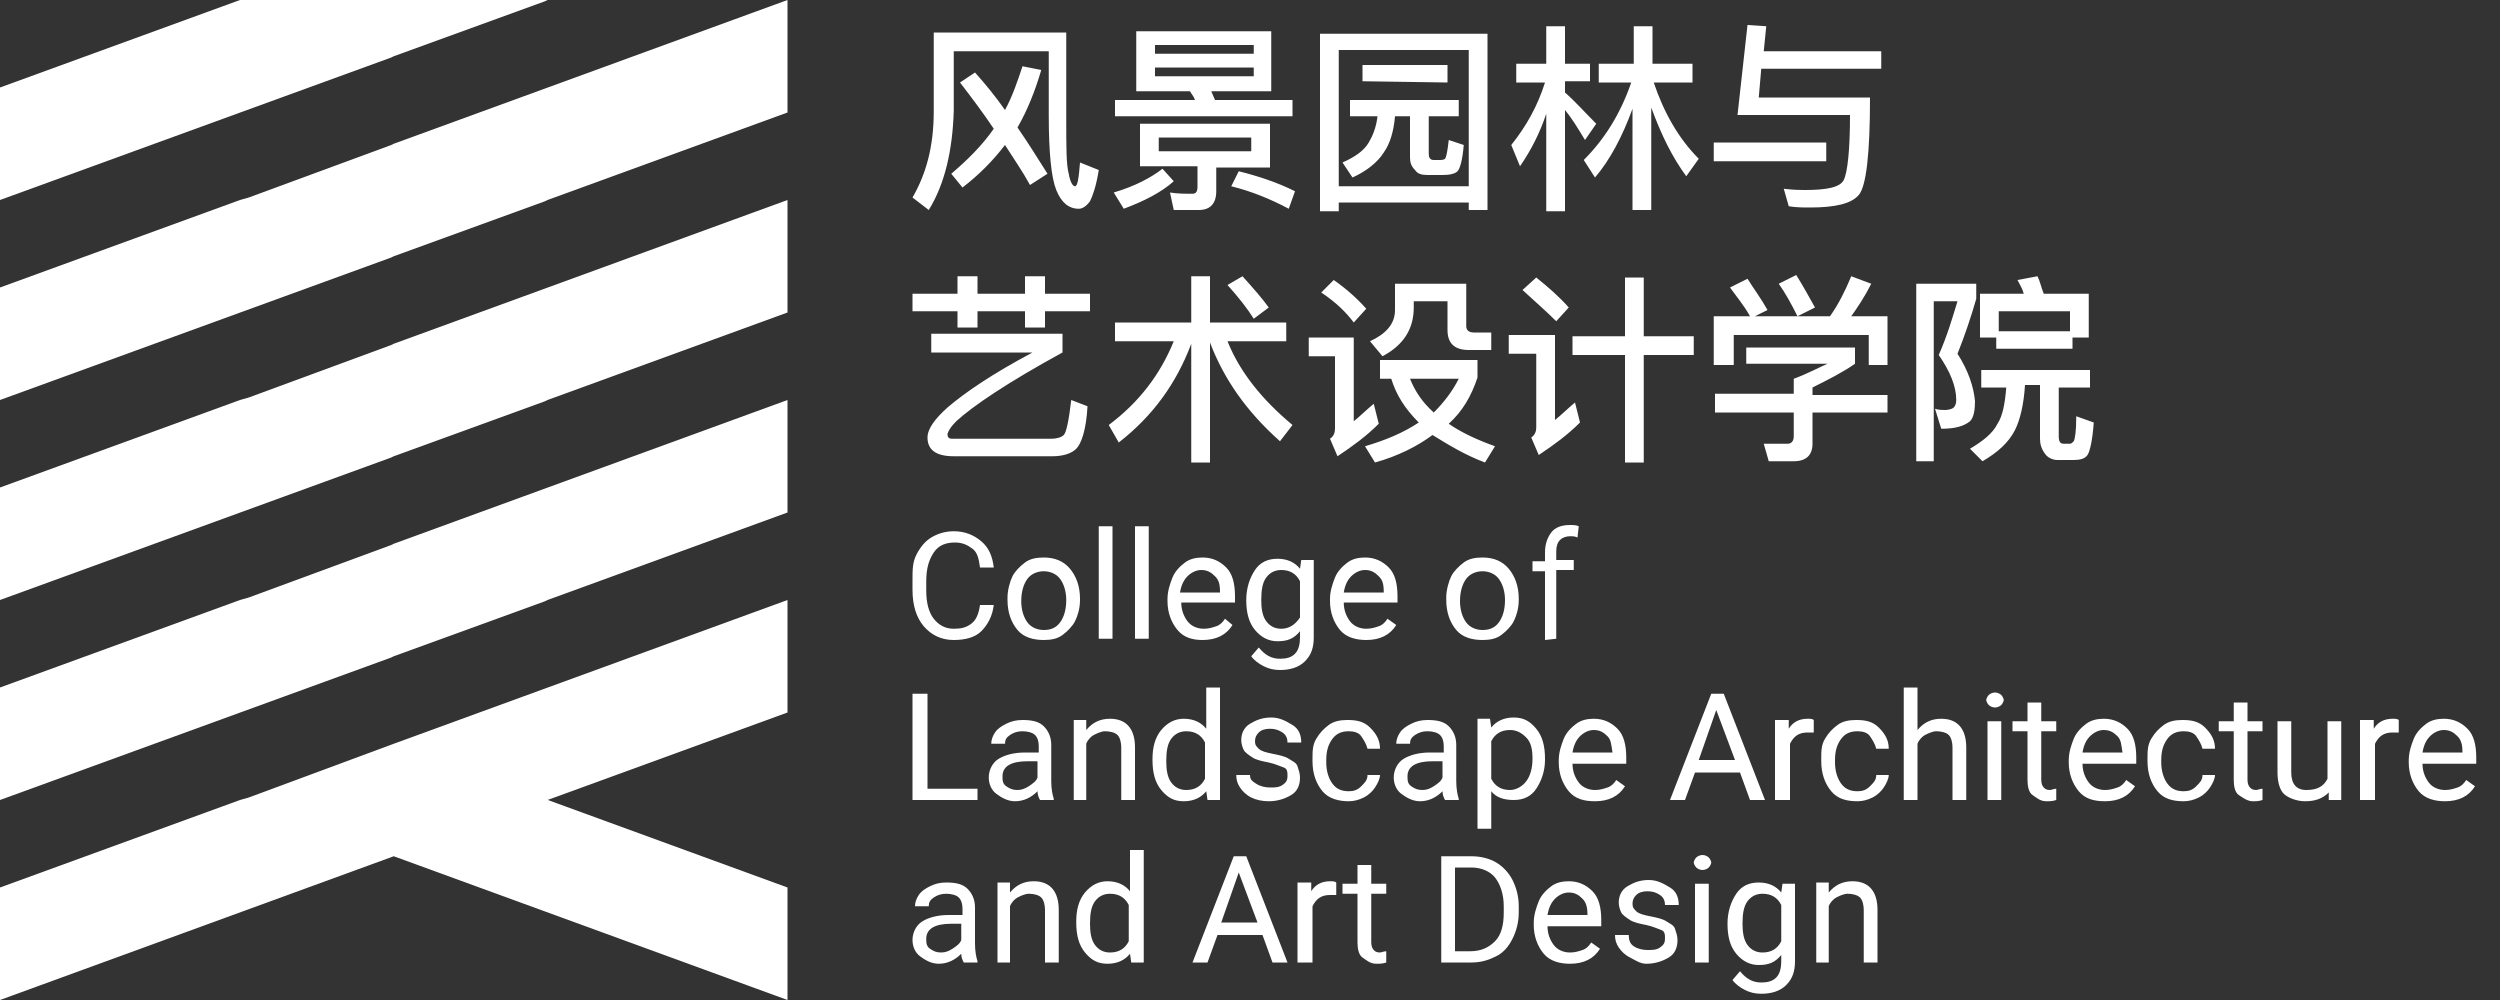
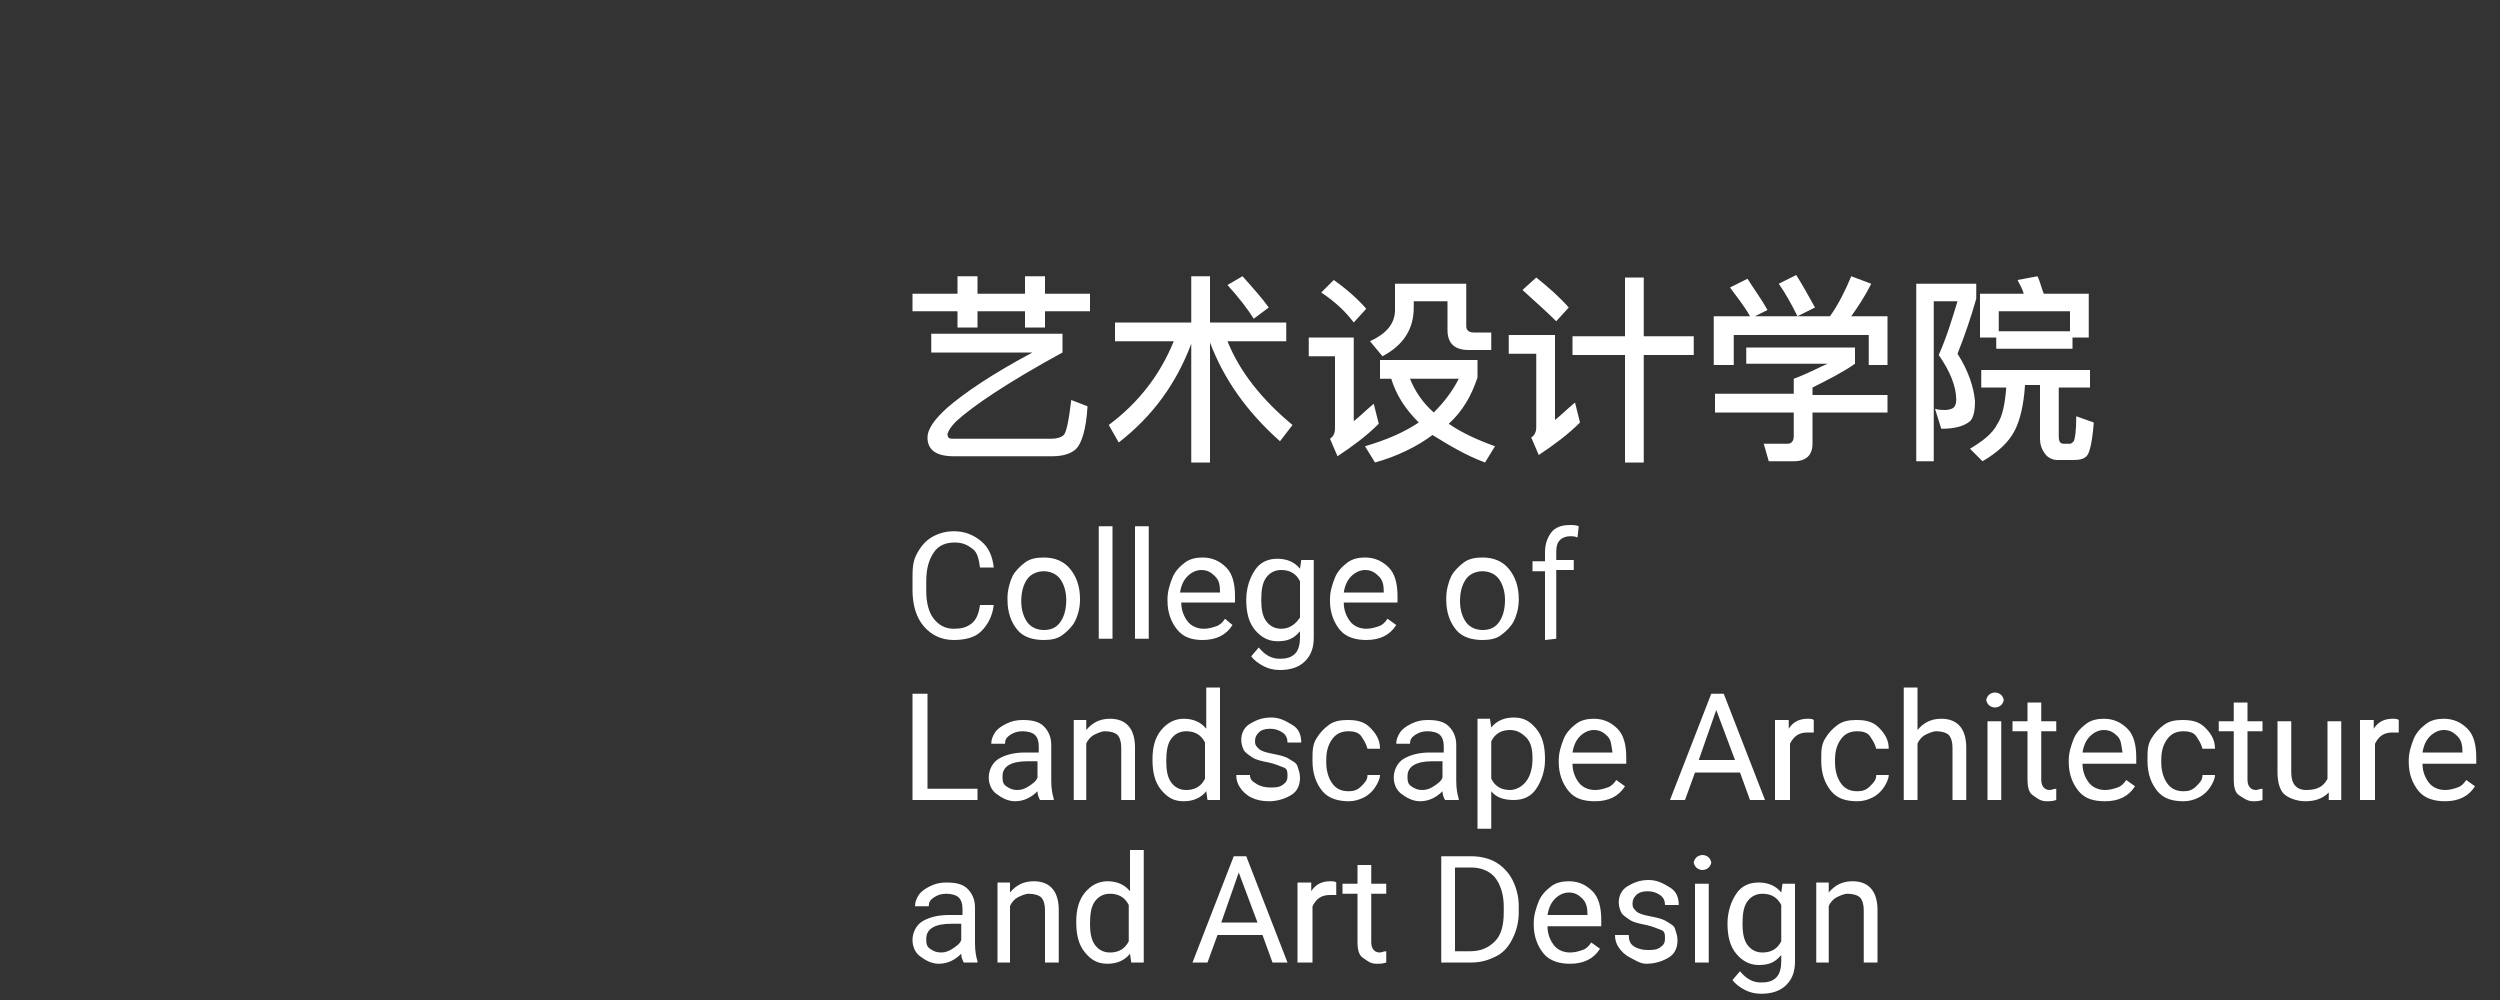
<svg xmlns="http://www.w3.org/2000/svg" version="1.1" id="图层_1" x="0px" y="0px" viewBox="0 0 200 80" style="enable-background:new 0 0 200 80;" xml:space="preserve">
  <rect x="0" y="0" width="200" height="80" fill="#333333" stroke="none" />
  <style type="text/css">
	.st0{fill:none;}
	.st1{fill:#FFFFFF;}
</style>
-   <rect class="st0" width="200" height="80" />
  <title>Artboard</title>
  <desc>Created with Sketch.</desc>
  <g>
-     <path id="path-1_1_" class="st1" d="M74.3,16.8c1.3-2.1,1.9-4.8,2-7.9V4.1h7.6v5.1c0,3,0.2,5,0.6,6s1,1.5,1.8,1.5   c0.3,0,0.6-0.2,0.9-0.6c0.2-0.4,0.5-1.2,0.7-2.5L86.4,13c-0.1,1.3-0.2,1.9-0.4,1.9c-0.2,0-0.4-0.4-0.5-1c-0.2-0.7-0.2-2.1-0.2-4.4   V2.6H74.7v6.3c0,2.8-0.6,5-1.7,6.9L74.3,16.8z M77,15c1.3-1,2.4-2.1,3.4-3.4c0.7,1.1,1.4,2.1,2,3.2l1.4-0.9   c-0.7-1.1-1.5-2.4-2.4-3.7c0.8-1.4,1.4-2.9,1.9-4.6l-1.5-0.3c-0.4,1.2-0.8,2.4-1.4,3.5c-0.7-1-1.5-2-2.4-3l-1.2,0.8   c1,1.3,1.9,2.5,2.7,3.7c-0.9,1.3-2.1,2.5-3.4,3.6L77,15z M103.4,9.2V8h-6.2c-0.1-0.2-0.2-0.5-0.3-0.7h4.8V2.5H90.9v4.8h4.3   c0.1,0.2,0.3,0.4,0.4,0.7h-6.4v1.3h14.2V9.2z M100.3,4.3h-7.9V3.6h7.9V4.3z M100.3,6.1h-7.9V5.4h7.9V6.1z M95.9,16.8   c0.9,0,1.4-0.5,1.4-1.5v-1.9h4.3V9.9H91.2v3.4h4.6v1.6c0,0.4-0.1,0.6-0.4,0.6c-0.6,0-1.2,0-1.8-0.1l0.3,1.4H95.9z M100.1,12.1h-7.4   V11h7.4V12.1z M89.9,16.7c1.6-0.6,3-1.3,4-2.2l-0.9-1c-0.9,0.7-2.2,1.4-3.9,1.9L89.9,16.7z M103.1,16.7l0.5-1.4   c-1.4-0.7-2.9-1.2-4.5-1.6l-0.6,1.2C100.1,15.3,101.6,15.9,103.1,16.7z M107.1,16.8v-0.6h10.4v0.6h1.5V2.7h-13.4v14.2h1.5V16.8z    M117.5,14.9h-10.4V4h10.4V14.9z M115.8,6.6V5.2H109v1.3L115.8,6.6L115.8,6.6z M108.2,14.2c1.1-0.5,2-1.2,2.5-2   c0.5-0.7,0.8-1.7,0.9-2.9h1.2v3.3c0,0.4,0.1,0.7,0.4,1c0.2,0.3,0.5,0.4,1,0.4h1.2c0.6,0,1-0.1,1.2-0.3s0.4-0.9,0.5-2.1l-1.2-0.4   c-0.1,0.9-0.2,1.4-0.3,1.5c-0.1,0.1-0.3,0.1-0.5,0.1h-0.4c-0.3,0-0.4-0.2-0.4-0.5v-3h2.4V8H108v1.3h2.2c-0.1,0.9-0.4,1.6-0.7,2.1   c-0.4,0.7-1.2,1.2-2.1,1.6L108.2,14.2z M132.1,16.8V8.6c0.8,2.2,1.7,4,2.8,5.5l1-1.4c-1.6-1.6-2.8-3.7-3.6-6.1h3.1V5.1h-3.2v-3   h-1.5v3h-2.8v1.5h2.6c-0.9,2.6-2.2,4.6-3.8,6.2l0.9,1.4c1.2-1.4,2.2-3.3,3-5.5v8.1H132.1z M125.2,16.8v-8c0.5,0.6,1,1.4,1.6,2.4   l0.9-1.3c-0.9-0.9-1.7-1.8-2.5-2.5V6.5h2V5.1h-2v-3h-1.5v3h-2.4v1.5h2.3c-0.6,1.9-1.5,3.5-2.7,5l0.7,1.7c0.9-1.3,1.6-2.7,2.1-4.2   v7.8h1.5V16.8z M144.8,16.6c2,0,3.3-0.3,3.9-1c0.6-0.7,0.9-3.3,0.9-7.8h-8.9l0.2-2.3h9.6V4.1h-9.4l0.2-2L139.8,2L139,9.2h9   c0,2.8-0.2,4.6-0.5,5.2s-1.4,0.8-3.1,0.8c-0.3,0-0.9,0-1.7-0.1l0.4,1.4C143.7,16.6,144.3,16.6,144.8,16.6z M146.1,12.9v-1.5h-9v1.5   H146.1z" />
-   </g>
+     </g>
  <g id="艺术设计学院">
    <g>
      <path id="path-2_1_" class="st1" d="M78.2,26.2v-1.3H82v1.3h1.6v-1.3h3.6v-1.4h-3.6v-1.4H82v1.4h-3.8v-1.4h-1.6v1.4H73v1.4h3.6    v1.3H78.2z M84.2,36.5c0.8,0,1.5-0.2,1.9-0.6c0.4-0.4,0.8-1.5,0.9-3.4L85.7,32c-0.2,1.7-0.4,2.6-0.6,2.8s-0.6,0.3-1,0.3h-7.9    c-0.3,0-0.4-0.1-0.4-0.4c0.1-0.3,0.3-0.6,0.7-1c1.3-1.2,4.1-3.1,8.5-5.5v-1.5H74.5v1.5h8.1c-3.2,1.7-5.4,3.2-6.8,4.4    c-1,0.9-1.6,1.7-1.6,2.4c0,1,0.7,1.5,2.1,1.5H84.2z M96.8,36.9v-9.5c1.1,2.9,2.9,5.5,5.6,7.9l1-1.3c-2.4-2-4.2-4.2-5.2-6.7h4.7    v-1.5h-6.1v-3.7h-1.5v3.7h-6.1v1.5h4.7c-1.1,2.7-2.8,4.9-5.2,6.7l0.8,1.4c2.7-2.1,4.6-4.7,5.8-7.9V37h1.5V36.9z M100.3,25.5    l1.2-0.9c-0.5-0.7-1.2-1.5-2.1-2.5l-1.2,0.7C99.1,23.8,99.8,24.7,100.3,25.5z M108.3,25.8l1-1.1c-0.7-0.8-1.6-1.6-2.6-2.3l-1,1    C106.9,24.2,107.7,25,108.3,25.8z M110.6,28.5c1.7-0.9,2.5-2.2,2.5-3.9v-0.5h2.7v2.3c0,1.1,0.6,1.6,1.7,1.6h1.8v-1.4h-1.4    c-0.4,0-0.6-0.2-0.6-0.5v-3.4h-5.7v2.1c0,1.1-0.7,1.9-2,2.5L110.6,28.5z M107,36.5c1.2-0.8,2.3-1.6,3.3-2.6l-0.4-1.6    c-0.6,0.5-1.1,1-1.6,1.4V27h-3.6v1.5h2.1v5.8c0,0.3-0.1,0.6-0.4,0.8L107,36.5z M118.8,37l0.8-1.3c-1.4-0.5-2.7-1.1-3.7-1.8    c1.1-1,1.8-2.2,2.3-3.7v-1.4h-7.8v1.5h0.9c0.4,1.3,1.1,2.4,2.2,3.5c-1.2,0.8-2.6,1.4-4.3,1.9L110,37c1.8-0.5,3.4-1.3,4.6-2.2    C115.9,35.6,117.2,36.4,118.8,37z M114.7,33c-0.9-0.8-1.5-1.7-1.9-2.7h3.9C116.2,31.3,115.5,32.2,114.7,33z M131.5,37v-8.6h4v-1.5    h-4v-4.7H130v4.7h-4.2v1.5h4.2V37H131.5z M124.5,25.7l1-1.1c-0.7-0.8-1.6-1.6-2.6-2.4l-1.1,1C122.9,24.2,123.8,25,124.5,25.7z     M123.1,36.4c1.2-0.8,2.3-1.6,3.3-2.6l-0.4-1.6c-0.6,0.5-1.1,1-1.6,1.4v-6.8h-3.7v1.5h2.2v5.9c0,0.3-0.1,0.6-0.4,0.8L123.1,36.4z     M143.8,25.3l1.4-0.7c-0.5-0.9-1-1.8-1.5-2.6l-1.4,0.7C142.8,23.4,143.3,24.3,143.8,25.3z M138.7,29.2v-2.4h10.8v2.4h1.5v-3.9    h-2.9c0.5-0.7,1.1-1.6,1.6-2.6l-1.6-0.6c-0.5,1.2-1,2.2-1.7,3.2h-6l1-0.5c-0.5-0.9-1.1-1.7-1.6-2.5l-1.4,0.7    c0.5,0.7,1.1,1.4,1.6,2.3h-2.9v3.9H138.7z M143.5,36.9c1,0,1.5-0.5,1.5-1.4V33h6v-1.4h-6V31c1.2-0.6,2.4-1.2,3.4-1.9v-1.3h-8.7    v1.3h6.5c-0.7,0.3-1.6,0.8-2.7,1.2v1.2h-6.3V33h6.3v1.9c0,0.4-0.2,0.6-0.5,0.6c-0.7,0-1.3,0-1.9,0l0.4,1.4H143.5z M165.8,27.9V27    h1.3v-3.5h-3.6c-0.2-0.5-0.3-1-0.5-1.4l-1.6,0.3c0.2,0.4,0.4,0.7,0.5,1.1h-3.5V27h1.3v0.9H165.8z M154.7,36.9V24.1h1.9    c-0.4,1.3-0.8,2.7-1.5,4.3c0.9,1.3,1.4,2.5,1.4,3.6c0,0.3-0.1,0.5-0.2,0.6c-0.1,0.1-0.4,0.2-0.7,0.2c-0.2,0-0.5,0-0.8-0.1l0.5,1.6    c1.1,0,1.8-0.2,2.3-0.6c0.3-0.3,0.4-0.9,0.4-1.6c-0.1-1.1-0.5-2.4-1.4-3.8c0.6-1.5,1.1-3,1.5-4.4v-1.2h-4.8v14.2H154.7z     M165.6,26.5h-5.7v-1.6h5.7V26.5z M158.6,36.9c1.2-0.7,2.1-1.5,2.6-2.5c0.4-0.8,0.7-2,0.8-3.6h1.2v4.3c0,0.4,0.1,0.8,0.4,1.2    c0.2,0.3,0.6,0.5,1,0.5h1.3c0.5,0,0.9-0.1,1.1-0.4c0.2-0.3,0.4-1.2,0.5-2.6l-1.4-0.5c0,1.2-0.1,1.8-0.2,2    c-0.1,0.1-0.2,0.2-0.3,0.2h-0.5c-0.3,0-0.4-0.2-0.4-0.6V31h2.5v-1.4h-8.7V31h2c-0.1,1.3-0.3,2.3-0.7,2.9c-0.4,0.8-1.2,1.4-2.2,2    L158.6,36.9z" />
    </g>
  </g>
  <path id="Collegeof" class="st1" d="M76.3,51.2c0.9,0,1.7-0.2,2.2-0.7s0.9-1.2,1-2.1l0,0h-1.1c-0.1,0.7-0.3,1.2-0.7,1.5  s-0.8,0.4-1.4,0.4c-0.7,0-1.2-0.3-1.6-0.8s-0.6-1.3-0.6-2.2l0,0v-0.8c0-1,0.2-1.7,0.6-2.3s1-0.8,1.7-0.8c0.6,0,1,0.2,1.4,0.5  s0.5,0.8,0.6,1.5l0,0h1.1c-0.1-0.9-0.4-1.6-1-2.1s-1.3-0.8-2.2-0.8c-0.7,0-1.3,0.2-1.8,0.5s-0.9,0.8-1.2,1.4s-0.3,1.2-0.3,2l0,0v0.8  c0,1.2,0.3,2.2,0.9,2.9S75.3,51.2,76.3,51.2z M83.5,51.2c0.6,0,1.1-0.1,1.5-0.4s0.8-0.7,1-1.1s0.4-1,0.4-1.7l0,0v-0.1  c0-1-0.3-1.8-0.8-2.4s-1.2-0.9-2.1-0.9c-0.6,0-1.1,0.1-1.5,0.4s-0.8,0.7-1,1.1s-0.4,1.1-0.4,1.7l0,0V48c0,1,0.3,1.8,0.8,2.4  S82.7,51.2,83.5,51.2z M83.5,50.4c-0.5,0-1-0.2-1.3-0.6s-0.5-1-0.5-1.7c0-0.8,0.2-1.4,0.5-1.8s0.8-0.6,1.3-0.6s1,0.2,1.3,0.6  s0.5,1,0.5,1.7c0,0.8-0.2,1.4-0.5,1.8S84.1,50.4,83.5,50.4z M89,51.1v-9h-1.1v9H89z M91.9,51.1v-9h-1.1v9H91.9z M96.2,51.2  c1.1,0,1.9-0.4,2.4-1.2l0,0L98,49.5c-0.2,0.3-0.4,0.5-0.7,0.6s-0.6,0.2-1,0.2c-0.5,0-1-0.2-1.3-0.6s-0.5-0.9-0.5-1.5l0,0h4.3v-0.5  c0-1-0.2-1.8-0.7-2.3s-1.1-0.8-1.9-0.8c-0.5,0-1,0.1-1.4,0.4s-0.8,0.7-1,1.2s-0.4,1.1-0.4,1.7l0,0v0.2c0,0.9,0.3,1.7,0.8,2.3  S95.4,51.2,96.2,51.2z M97.6,47.4h-3.2c0.1-0.6,0.3-1,0.6-1.3s0.7-0.5,1.1-0.5c0.5,0,0.8,0.2,1.1,0.5S97.6,46.7,97.6,47.4L97.6,47.4  L97.6,47.4z M102.4,53.6c0.8,0,1.5-0.2,2-0.7s0.7-1.1,0.7-1.9l0,0v-6.2h-1l-0.1,0.7c-0.4-0.5-1-0.8-1.8-0.8s-1.4,0.3-1.8,0.9  S99.7,47,99.7,48s0.2,1.8,0.7,2.4s1.1,0.9,1.8,0.9c0.8,0,1.3-0.2,1.8-0.8l0,0V51c0,0.5-0.1,1-0.4,1.3s-0.7,0.4-1.2,0.4  c-0.7,0-1.2-0.3-1.7-0.9l0,0l-0.6,0.7c0.2,0.3,0.6,0.6,1,0.8S101.9,53.6,102.4,53.6z M102.5,50.3c-0.5,0-0.9-0.2-1.2-0.6  s-0.4-1-0.4-1.7c0-0.8,0.1-1.4,0.4-1.8s0.7-0.6,1.2-0.6c0.7,0,1.2,0.3,1.5,0.9l0,0v2.9C103.6,50,103.1,50.3,102.5,50.3z M109.3,51.2  c1.1,0,1.9-0.4,2.4-1.2l0,0l-0.7-0.5c-0.2,0.3-0.4,0.5-0.7,0.6s-0.6,0.2-1,0.2c-0.5,0-1-0.2-1.3-0.6s-0.5-0.9-0.5-1.5l0,0h4.3v-0.5  c0-1-0.2-1.8-0.7-2.3s-1.1-0.8-1.9-0.8c-0.5,0-1,0.1-1.4,0.4s-0.8,0.7-1,1.2s-0.4,1.1-0.4,1.7l0,0v0.2c0,0.9,0.3,1.7,0.8,2.3  S108.5,51.2,109.3,51.2z M110.7,47.4h-3.2c0.1-0.6,0.3-1,0.6-1.3s0.7-0.5,1.1-0.5c0.5,0,0.8,0.2,1.1,0.5S110.7,46.7,110.7,47.4  L110.7,47.4L110.7,47.4z M118.6,51.2c0.6,0,1.1-0.1,1.5-0.4s0.8-0.7,1-1.1s0.4-1,0.4-1.7l0,0v-0.1c0-1-0.3-1.8-0.8-2.4  s-1.2-0.9-2.1-0.9c-0.6,0-1.1,0.1-1.5,0.4s-0.8,0.7-1,1.1s-0.4,1.1-0.4,1.7l0,0V48c0,1,0.3,1.8,0.8,2.4S117.8,51.2,118.6,51.2z   M118.6,50.4c-0.5,0-1-0.2-1.3-0.6s-0.5-1-0.5-1.7c0-0.8,0.2-1.4,0.5-1.8s0.8-0.6,1.3-0.6s1,0.2,1.3,0.6s0.5,1,0.5,1.7  c0,0.8-0.2,1.4-0.5,1.8S119.2,50.4,118.6,50.4z M124.5,51.1v-5.5h1.4v-0.8h-1.4v-0.7c0-0.4,0.1-0.7,0.3-0.9s0.5-0.3,0.8-0.3  c0.2,0,0.4,0,0.6,0.1l0,0l0.1-0.9c-0.2-0.1-0.5-0.1-0.7-0.1c-0.7,0-1.2,0.2-1.5,0.6s-0.5,0.9-0.5,1.6l0,0v0.7h-1v0.8h1v5.5  L124.5,51.1L124.5,51.1z" />
  <path id="LandscapeArchitecture" class="st1" d="M78.2,64v-0.9h-4v-7.6H73V64H78.2z M81.2,64.1c0.7,0,1.3-0.3,1.8-0.8  c0,0.3,0.1,0.5,0.2,0.7l0,0h1.1v-0.1c-0.1-0.3-0.2-0.8-0.2-1.4l0,0v-2.9c0-0.6-0.2-1.1-0.6-1.5s-1-0.5-1.7-0.5  c-0.5,0-0.9,0.1-1.3,0.3s-0.7,0.4-0.9,0.7s-0.3,0.6-0.3,0.9l0,0h1.1c0-0.3,0.1-0.5,0.4-0.7s0.6-0.3,1-0.3s0.8,0.1,1,0.3  s0.3,0.5,0.3,0.9l0,0v0.5H82c-0.9,0-1.6,0.2-2.1,0.5s-0.8,0.9-0.8,1.5c0,0.5,0.2,1,0.6,1.3S80.6,64.1,81.2,64.1z M81.4,63.2  c-0.4,0-0.6-0.1-0.9-0.3s-0.3-0.5-0.3-0.8c0-0.8,0.7-1.2,2-1.2l0,0H83v1.3c-0.1,0.3-0.4,0.5-0.7,0.7S81.7,63.2,81.4,63.2z M86.9,64  v-4.5c0.1-0.3,0.4-0.6,0.6-0.7s0.6-0.3,0.9-0.3c0.4,0,0.8,0.1,1,0.3s0.3,0.6,0.3,1l0,0V64h1.1v-4.2c0-1.5-0.7-2.3-2-2.3  c-0.8,0-1.4,0.3-1.9,0.9l0,0v-0.8h-1V64H86.9z M94.7,64.1c0.8,0,1.4-0.3,1.8-0.8l0,0l0.1,0.7h1v-9h-1.1v3.3c-0.4-0.5-1-0.8-1.8-0.8  c-0.7,0-1.3,0.3-1.8,0.9s-0.7,1.4-0.7,2.3l0,0v0.1c0,1,0.2,1.8,0.7,2.4S93.9,64.1,94.7,64.1z M94.9,63.2c-0.5,0-0.9-0.2-1.2-0.6  s-0.4-1-0.4-1.7c0-0.8,0.1-1.4,0.4-1.8s0.7-0.6,1.2-0.6c0.7,0,1.2,0.3,1.5,0.9l0,0v2.9C96.1,62.9,95.6,63.2,94.9,63.2z M101.5,64.1  c0.7,0,1.3-0.2,1.8-0.5s0.7-0.8,0.7-1.4c0-0.3-0.1-0.6-0.2-0.9s-0.4-0.4-0.7-0.6s-0.8-0.3-1.3-0.4s-0.9-0.2-1.1-0.4  s-0.3-0.3-0.3-0.6s0.1-0.5,0.3-0.7s0.5-0.3,0.9-0.3s0.7,0.1,1,0.3s0.4,0.5,0.4,0.8l0,0h1.1c0-0.6-0.2-1.1-0.7-1.4s-1-0.6-1.7-0.6  s-1.2,0.2-1.7,0.5s-0.7,0.8-0.7,1.3c0,0.3,0.1,0.6,0.2,0.8s0.4,0.4,0.7,0.6s0.8,0.3,1.3,0.4s0.9,0.3,1.2,0.4s0.3,0.4,0.3,0.7  s-0.1,0.5-0.4,0.7s-0.6,0.2-1,0.2s-0.8-0.1-1.1-0.3S100,62.4,100,62l0,0h-1.1c0,0.4,0.1,0.7,0.3,1s0.5,0.6,0.9,0.8  S101,64.1,101.5,64.1z M107.9,64.1c0.4,0,0.8-0.1,1.2-0.3s0.7-0.5,0.9-0.8s0.4-0.7,0.4-1l0,0h-1c0,0.4-0.2,0.6-0.5,0.9  s-0.6,0.4-1,0.4c-0.6,0-1-0.2-1.3-0.6s-0.5-1-0.5-1.7l0,0v-0.2c0-0.8,0.2-1.3,0.5-1.7s0.7-0.6,1.3-0.6c0.4,0,0.8,0.1,1,0.4  s0.4,0.6,0.5,1l0,0h1c0-0.7-0.3-1.2-0.8-1.7s-1.1-0.6-1.8-0.6c-0.6,0-1.1,0.1-1.5,0.4s-0.7,0.6-1,1.1s-0.3,1-0.3,1.6l0,0v0.2  c0,1,0.3,1.8,0.8,2.4S107.1,64.1,107.9,64.1z M113.6,64.1c0.7,0,1.3-0.3,1.8-0.8c0,0.3,0.1,0.5,0.2,0.7l0,0h1.1v-0.1  c-0.1-0.3-0.2-0.8-0.2-1.4l0,0v-2.9c0-0.6-0.2-1.1-0.6-1.5s-1-0.5-1.7-0.5c-0.5,0-0.9,0.1-1.3,0.3s-0.7,0.4-0.9,0.7  s-0.3,0.6-0.3,0.9l0,0h1.1c0-0.3,0.1-0.5,0.4-0.7s0.6-0.3,1-0.3s0.8,0.1,1,0.3s0.3,0.5,0.3,0.9l0,0v0.5h-1.1c-0.9,0-1.6,0.2-2.1,0.5  s-0.8,0.9-0.8,1.5c0,0.5,0.2,1,0.6,1.3S113,64.1,113.6,64.1z M113.8,63.2c-0.4,0-0.6-0.1-0.9-0.3s-0.3-0.5-0.3-0.8  c0-0.8,0.7-1.2,2-1.2l0,0h0.8v1.3c-0.1,0.3-0.4,0.5-0.7,0.7S114.1,63.2,113.8,63.2z M119.3,66.4v-3.1c0.4,0.5,1,0.7,1.8,0.7  s1.4-0.3,1.8-0.9s0.7-1.4,0.7-2.3l0,0v-0.1c0-1-0.2-1.8-0.7-2.4s-1-0.9-1.8-0.9s-1.4,0.3-1.8,0.8l0,0l-0.1-0.7h-1v8.8h1.1V66.4z   M120.8,63.2c-0.7,0-1.2-0.3-1.5-0.9l0,0v-3c0.3-0.6,0.8-0.9,1.5-0.9c0.5,0,0.9,0.2,1.3,0.6s0.5,1,0.5,1.7c0,0.8-0.2,1.4-0.5,1.8  S121.3,63.2,120.8,63.2z M127.6,64.1c1.1,0,1.9-0.4,2.4-1.2l0,0l-0.7-0.5c-0.2,0.3-0.4,0.5-0.7,0.6s-0.6,0.2-1,0.2  c-0.5,0-1-0.2-1.3-0.6s-0.5-0.9-0.5-1.5l0,0h4.3v-0.5c0-1-0.2-1.8-0.7-2.3s-1.1-0.8-1.9-0.8c-0.5,0-1,0.1-1.4,0.4s-0.8,0.7-1,1.2  s-0.4,1.1-0.4,1.7l0,0V61c0,0.9,0.3,1.7,0.8,2.3S126.7,64.1,127.6,64.1z M129,60.2h-3.2c0.1-0.6,0.3-1,0.6-1.3s0.7-0.5,1.1-0.5  c0.5,0,0.8,0.2,1.1,0.5S128.9,59.6,129,60.2L129,60.2L129,60.2z M134.8,64l0.8-2.2h3.6L140,64h1.2l-3.3-8.5h-1l-3.3,8.5H134.8z   M138.8,60.8h-2.9l1.4-4L138.8,60.8z M143.2,64v-4.5c0.3-0.6,0.7-0.9,1.4-0.9c0.2,0,0.4,0,0.5,0l0,0v-1c-0.1-0.1-0.3-0.1-0.5-0.1  c-0.7,0-1.2,0.3-1.5,0.8l0,0v-0.7H142V64H143.2z M148.6,64.1c0.4,0,0.8-0.1,1.2-0.3s0.7-0.5,0.9-0.8s0.4-0.7,0.4-1l0,0h-1  c0,0.4-0.2,0.6-0.5,0.9s-0.6,0.4-1,0.4c-0.6,0-1-0.2-1.3-0.6s-0.5-1-0.5-1.7l0,0v-0.2c0-0.8,0.2-1.3,0.5-1.7s0.7-0.6,1.3-0.6  c0.4,0,0.8,0.1,1,0.4s0.4,0.6,0.5,1l0,0h1c0-0.7-0.3-1.2-0.8-1.7s-1.1-0.6-1.8-0.6c-0.6,0-1.1,0.1-1.5,0.4s-0.7,0.6-1,1.1  s-0.3,1-0.3,1.6l0,0v0.2c0,1,0.3,1.8,0.8,2.4S147.7,64.1,148.6,64.1z M153.4,64v-4.5c0.1-0.3,0.4-0.6,0.6-0.7s0.6-0.3,0.9-0.3  c0.4,0,0.8,0.1,1,0.3s0.3,0.6,0.3,1l0,0V64h1.1v-4.2c0-1.5-0.7-2.3-2-2.3c-0.8,0-1.4,0.3-1.9,0.9l0,0V55h-1.1v9H153.4z M159.6,56.6  c0.2,0,0.4-0.1,0.5-0.2s0.2-0.3,0.2-0.4s-0.1-0.3-0.2-0.4s-0.3-0.2-0.5-0.2s-0.4,0.1-0.5,0.2s-0.2,0.3-0.2,0.4s0.1,0.3,0.2,0.4  S159.4,56.6,159.6,56.6z M160.1,64v-6.3H159V64H160.1z M163.7,64.1c0.3,0,0.5,0,0.8-0.1l0,0v-0.9c-0.2,0-0.4,0.1-0.5,0.1  c-0.3,0-0.4-0.1-0.5-0.2s-0.2-0.3-0.2-0.6l0,0v-3.9h1.2v-0.8h-1.2v-1.5h-1.1v1.5H161v0.8h1.2v3.9c0,0.5,0.1,1,0.4,1.2  S163.2,64.1,163.7,64.1z M168.4,64.1c1.1,0,1.9-0.4,2.4-1.2l0,0l-0.7-0.5c-0.2,0.3-0.4,0.5-0.7,0.6s-0.6,0.2-1,0.2  c-0.5,0-1-0.2-1.3-0.6s-0.5-0.9-0.5-1.5l0,0h4.3v-0.5c0-1-0.2-1.8-0.7-2.3s-1.1-0.8-1.9-0.8c-0.5,0-1,0.1-1.4,0.4s-0.8,0.7-1,1.2  s-0.4,1.1-0.4,1.7l0,0V61c0,0.9,0.3,1.7,0.8,2.3S167.5,64.1,168.4,64.1z M169.8,60.2h-3.2c0.1-0.6,0.3-1,0.6-1.3s0.7-0.5,1.1-0.5  c0.5,0,0.8,0.2,1.1,0.5S169.7,59.6,169.8,60.2L169.8,60.2L169.8,60.2z M174.7,64.1c0.4,0,0.8-0.1,1.2-0.3s0.7-0.5,0.9-0.8  s0.4-0.7,0.4-1l0,0h-1c0,0.4-0.2,0.6-0.5,0.9s-0.6,0.4-1,0.4c-0.6,0-1-0.2-1.3-0.6s-0.5-1-0.5-1.7l0,0v-0.2c0-0.8,0.2-1.3,0.5-1.7  s0.7-0.6,1.3-0.6c0.4,0,0.8,0.1,1,0.4s0.4,0.6,0.5,1l0,0h1c0-0.7-0.3-1.2-0.8-1.7s-1.1-0.6-1.8-0.6c-0.6,0-1.1,0.1-1.5,0.4  s-0.7,0.6-1,1.1s-0.3,1-0.3,1.6l0,0v0.2c0,1,0.3,1.8,0.8,2.4S173.8,64.1,174.7,64.1z M180.2,64.1c0.3,0,0.5,0,0.8-0.1l0,0v-0.9  c-0.2,0-0.4,0.1-0.5,0.1c-0.3,0-0.4-0.1-0.5-0.2s-0.2-0.3-0.2-0.6l0,0v-3.9h1.2v-0.8h-1.2v-1.5h-1.1v1.5h-1.2v0.8h1.2v3.9  c0,0.5,0.1,1,0.4,1.2S179.8,64.1,180.2,64.1z M184.4,64.1c0.8,0,1.4-0.2,1.9-0.7l0,0V64h1v-6.3h-1.1v4.6c-0.3,0.6-0.8,0.9-1.7,0.9  c-0.8,0-1.2-0.5-1.2-1.4l0,0v-4.1h-1.1v4.1c0,0.8,0.2,1.4,0.5,1.7S183.7,64.1,184.4,64.1z M190,64v-4.5c0.3-0.6,0.7-0.9,1.4-0.9  c0.2,0,0.4,0,0.5,0l0,0v-1c-0.1-0.1-0.3-0.1-0.5-0.1c-0.7,0-1.2,0.3-1.5,0.8l0,0v-0.7h-1.1V64H190z M195.6,64.1  c1.1,0,1.9-0.4,2.4-1.2l0,0l-0.7-0.5c-0.2,0.3-0.4,0.5-0.7,0.6s-0.6,0.2-1,0.2c-0.5,0-1-0.2-1.3-0.6s-0.5-0.9-0.5-1.5l0,0h4.3v-0.5  c0-1-0.2-1.8-0.7-2.3s-1.1-0.8-1.9-0.8c-0.5,0-1,0.1-1.4,0.4s-0.8,0.7-1,1.2s-0.4,1.1-0.4,1.7l0,0V61c0,0.9,0.3,1.7,0.8,2.3  S194.8,64.1,195.6,64.1z M197,60.2h-3.2c0.1-0.6,0.3-1,0.6-1.3s0.7-0.5,1.1-0.5c0.5,0,0.8,0.2,1.1,0.5S197,59.6,197,60.2L197,60.2  L197,60.2z" />
  <path id="andArtDesign" class="st1" d="M75.1,77.1c0.7,0,1.3-0.3,1.8-0.8c0,0.3,0.1,0.5,0.2,0.7l0,0h1.1v-0.1  c-0.1-0.3-0.2-0.8-0.2-1.4l0,0v-2.9c0-0.6-0.2-1.1-0.6-1.5s-1-0.5-1.7-0.5c-0.5,0-0.9,0.1-1.3,0.3s-0.7,0.4-0.9,0.7  s-0.3,0.6-0.3,0.9l0,0h1.1c0-0.3,0.1-0.5,0.4-0.7s0.6-0.3,1-0.3s0.8,0.1,1,0.3s0.3,0.5,0.3,0.9l0,0v0.5h-1.1c-0.9,0-1.6,0.2-2.1,0.5  S73,74.6,73,75.2c0,0.5,0.2,1,0.6,1.3S74.5,77.1,75.1,77.1z M75.3,76.2c-0.4,0-0.6-0.1-0.9-0.3s-0.3-0.5-0.3-0.8  c0-0.8,0.7-1.2,2-1.2l0,0h0.8v1.3c-0.1,0.3-0.4,0.5-0.7,0.7S75.6,76.2,75.3,76.2z M80.8,77v-4.5c0.1-0.3,0.4-0.6,0.6-0.7  s0.6-0.3,0.9-0.3c0.4,0,0.8,0.1,1,0.3s0.3,0.6,0.3,1l0,0V77h1.1v-4.2c0-1.5-0.7-2.3-2-2.3c-0.8,0-1.4,0.3-1.9,0.9l0,0v-0.8h-1V77  H80.8z M88.6,77.1c0.8,0,1.4-0.3,1.8-0.8l0,0l0.1,0.7h1v-9h-1.1v3.3c-0.4-0.5-1-0.8-1.8-0.8c-0.7,0-1.3,0.3-1.8,0.9  s-0.7,1.4-0.7,2.3l0,0v0.1c0,1,0.2,1.8,0.7,2.4S87.8,77.1,88.6,77.1z M88.8,76.2c-0.5,0-0.9-0.2-1.2-0.6s-0.4-1-0.4-1.7  c0-0.8,0.1-1.4,0.4-1.8s0.7-0.6,1.2-0.6c0.7,0,1.2,0.3,1.5,0.9l0,0v2.9C90,75.9,89.5,76.2,88.8,76.2z M96.6,77l0.8-2.2h3.6l0.8,2.2  h1.2l-3.3-8.5h-1L95.4,77H96.6z M100.6,73.8h-2.9l1.4-4L100.6,73.8z M105,77v-4.5c0.3-0.6,0.7-0.9,1.4-0.9c0.2,0,0.4,0,0.5,0l0,0v-1  c-0.1-0.1-0.3-0.1-0.5-0.1c-0.7,0-1.2,0.3-1.5,0.8l0,0v-0.7h-1.1V77H105z M110.1,77.1c0.3,0,0.5,0,0.8-0.1l0,0v-0.9  c-0.2,0-0.4,0.1-0.5,0.1c-0.3,0-0.4-0.1-0.5-0.2s-0.2-0.3-0.2-0.6l0,0v-3.9h1.2v-0.8h-1.2v-1.5h-1.1v1.5h-1.2v0.8h1.2v3.9  c0,0.5,0.1,1,0.4,1.2S109.6,77.1,110.1,77.1z M117.7,77c0.8,0,1.4-0.2,2-0.5s1-0.8,1.3-1.4s0.5-1.3,0.5-2.1l0,0v-0.5  c0-0.8-0.2-1.5-0.5-2.1s-0.8-1.1-1.3-1.4s-1.2-0.5-2-0.5l0,0h-2.4V77H117.7z M117.6,76.1h-1.2v-6.7h1.3c0.8,0,1.5,0.3,1.9,0.8  s0.7,1.3,0.7,2.3l0,0V73c0,1-0.2,1.8-0.7,2.3S118.5,76.1,117.6,76.1L117.6,76.1z M125.6,77.1c1.1,0,1.9-0.4,2.4-1.2l0,0l-0.7-0.5  c-0.2,0.3-0.4,0.5-0.7,0.6s-0.6,0.2-1,0.2c-0.5,0-1-0.2-1.3-0.6s-0.5-0.9-0.5-1.5l0,0h4.3v-0.5c0-1-0.2-1.8-0.7-2.3  s-1.1-0.8-1.9-0.8c-0.5,0-1,0.1-1.4,0.4s-0.8,0.7-1,1.2s-0.4,1.1-0.4,1.7l0,0V74c0,0.9,0.3,1.7,0.8,2.3S124.8,77.1,125.6,77.1z   M127,73.2h-3.2c0.1-0.6,0.3-1,0.6-1.3s0.7-0.5,1.1-0.5c0.5,0,0.8,0.2,1.1,0.5S127,72.6,127,73.2L127,73.2L127,73.2z M131.7,77.1  c0.7,0,1.3-0.2,1.8-0.5s0.7-0.8,0.7-1.4c0-0.3-0.1-0.6-0.2-0.9s-0.4-0.4-0.7-0.6s-0.8-0.3-1.3-0.4s-0.9-0.2-1.1-0.4  s-0.3-0.3-0.3-0.6c0-0.3,0.1-0.5,0.3-0.7s0.5-0.3,0.9-0.3s0.7,0.1,1,0.3s0.4,0.5,0.4,0.8l0,0h1.1c0-0.6-0.2-1.1-0.7-1.4  s-1-0.6-1.7-0.6s-1.2,0.2-1.7,0.5s-0.7,0.8-0.7,1.3c0,0.3,0.1,0.6,0.2,0.8s0.4,0.4,0.7,0.6s0.8,0.3,1.3,0.4s0.9,0.3,1.2,0.4  s0.3,0.4,0.3,0.7c0,0.3-0.1,0.5-0.4,0.7s-0.6,0.2-1,0.2s-0.8-0.1-1.1-0.3s-0.4-0.5-0.4-0.9l0,0h-1.1c0,0.4,0.1,0.7,0.3,1  s0.5,0.6,0.9,0.8S131.2,77.1,131.7,77.1z M136.2,69.6c0.2,0,0.4-0.1,0.5-0.2s0.2-0.3,0.2-0.4s-0.1-0.3-0.2-0.4s-0.3-0.2-0.5-0.2  s-0.4,0.1-0.5,0.2s-0.2,0.3-0.2,0.4s0.1,0.3,0.2,0.4S136,69.6,136.2,69.6z M136.7,77v-6.3h-1.1V77H136.7z M140.9,79.5  c0.8,0,1.5-0.2,2-0.7s0.7-1.1,0.7-1.9l0,0v-6.2h-1l-0.1,0.7c-0.4-0.5-1-0.8-1.8-0.8s-1.4,0.3-1.8,0.9s-0.7,1.4-0.7,2.4  s0.2,1.8,0.7,2.4s1.1,0.9,1.8,0.9c0.8,0,1.3-0.2,1.8-0.8l0,0v0.5c0,0.5-0.1,1-0.4,1.3s-0.7,0.4-1.2,0.4c-0.7,0-1.2-0.3-1.7-0.9l0,0  l-0.6,0.7c0.2,0.3,0.6,0.6,1,0.8S140.4,79.5,140.9,79.5z M141,76.2c-0.5,0-0.9-0.2-1.2-0.6s-0.4-1-0.4-1.7c0-0.8,0.1-1.4,0.4-1.8  s0.7-0.6,1.2-0.6c0.7,0,1.2,0.3,1.5,0.9l0,0v2.9C142.2,75.9,141.7,76.2,141,76.2z M146.3,77v-4.5c0.1-0.3,0.4-0.6,0.6-0.7  s0.6-0.3,0.9-0.3c0.4,0,0.8,0.1,1,0.3s0.3,0.6,0.3,1l0,0V77h1.1v-4.2c0-1.5-0.7-2.3-2-2.3c-0.8,0-1.4,0.3-1.9,0.9l0,0v-0.8h-1V77  H146.3z" />
-   <path id="Combined-Shape" class="st1" d="M31.5,59.5L63,71v9L31.5,68.5L0,80v-9l19.2-7l0.7-0.2L31.5,59.5z M63,48v9l-19.2,7  l-12.3-4.5L63,48z M63,32v9l-19.2,7l-0.2,0.1l-12.1,4.4l-0.2,0.1L0,64v-9l19.2-7l0.7-0.2l11.4-4.2l0.2-0.1l0,0L63,32z M63,16v9  l-19.2,7l-0.2,0.1l-12.1,4.4l-0.2,0.1L0,48v-9l19.2-7l0.7-0.2l11.4-4.2l0.2-0.1l0,0L63,16z M63,0v9l-19.2,7l-0.2,0.1l-12.1,4.4  l-0.2,0.1L0,32v-9l19.2-7l0.7-0.2l11.4-4.2l0.2-0.1l0,0L63,0L63,0z M43.8,0l-0.2,0.1L31.5,4.5l-0.2,0.1L0,16V7l19.2-7H43.8z" />
</svg>